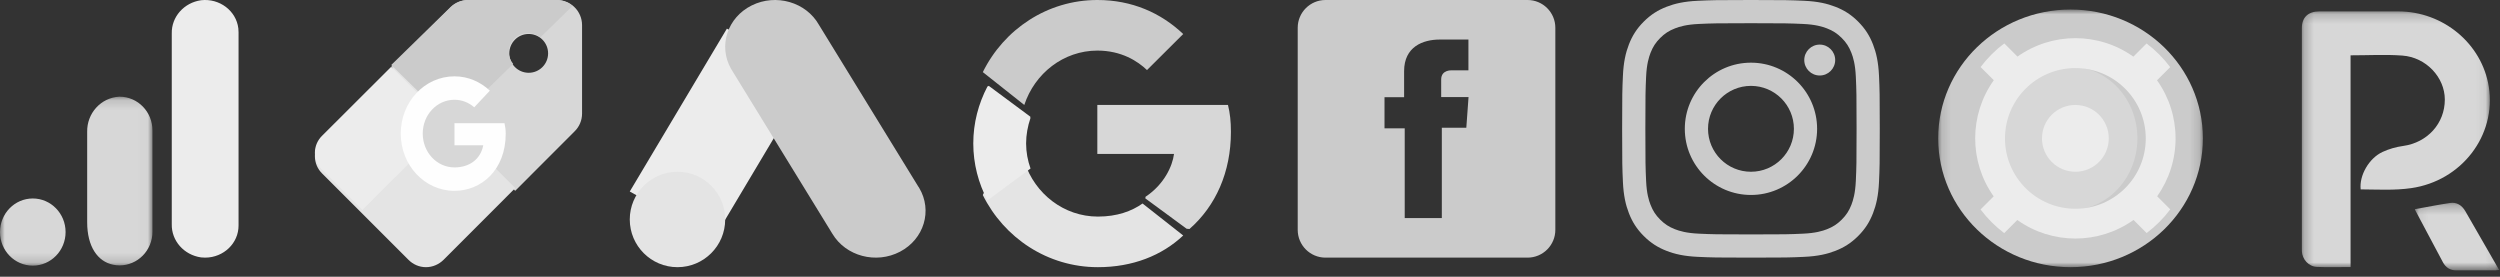
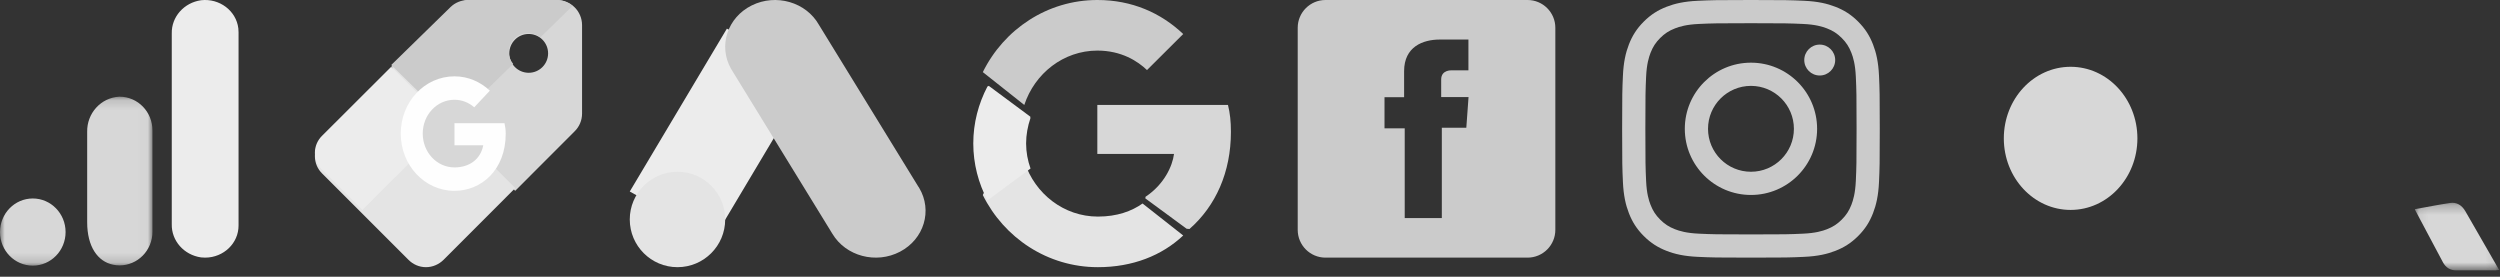
<svg xmlns="http://www.w3.org/2000/svg" xmlns:xlink="http://www.w3.org/1999/xlink" width="262px" height="29px" viewBox="0 0 262 29" version="1.1">
  <rect x="0" y="0" width="262" height="29" fill="#333333" stroke="none" />
  <title>Group 51</title>
  <defs>
    <polygon id="path-1" points="0 0.133 15.978 0.133 15.978 17.839 0 17.839" />
    <polygon id="path-3" points="0.123 -0 27.862 -0 27.862 27 0.123 27" />
    <polygon id="path-5" points="0.234 0.193 19.937 0.193 19.937 27 0.234 27" />
    <polygon id="path-7" points="0.078 0.252 8.911 0.252 8.911 7.332 0.078 7.332" />
  </defs>
  <g id="Web" stroke="none" stroke-width="1" fill="none" fill-rule="evenodd">
    <g id="Start-page" transform="translate(-589, -3331)">
      <g id="Group-51" transform="translate(589, 3331)">
        <path d="M25,23.626 C25.01,25.48 23.446,26.99 21.507,27 C21.363,27.001 21.217,26.993 21.075,26.977 C19.275,26.722 17.957,25.226 18.001,23.488 L18.001,3.511 C17.958,1.772 19.28,0.275 21.08,0.023 C23.006,-0.192 24.751,1.125 24.977,2.966 C24.993,3.102 25.001,3.237 25,3.374 L25,23.626 Z" id="Fill-1" fill="#ECECEC" />
        <g id="Group-5" transform="translate(0, 10)">
          <mask id="mask-2" fill="white">
            <use xlink:href="#path-1" />
          </mask>
          <g id="Clip-4" />
          <path d="M12.477,0.134 C10.57,0.241 9.091,1.879 9.136,3.834 L9.136,13.287 C9.136,15.853 10.238,17.41 11.853,17.742 C13.716,18.129 15.532,16.896 15.91,14.987 C15.957,14.753 15.979,14.516 15.978,14.277 L15.978,3.671 C15.982,1.72 14.441,0.136 12.537,0.133 C12.517,0.133 12.496,0.133 12.477,0.134 M3.436,10.8 C5.334,10.8 6.873,12.376 6.873,14.32 C6.873,16.264 5.334,17.839 3.436,17.839 C1.538,17.839 -7.86885248e-05,16.264 -7.86885248e-05,14.32 C-7.86885248e-05,12.376 1.538,10.8 3.436,10.8" id="Fill-3" fill="#D7D7D7" mask="url(#mask-2)" />
        </g>
-         <path d="M41,7.007 L47.239,0.767 C47.715,0.291 48.376,1.643885e-05 49.103,1.643885e-05 L58.356,1.643885e-05 C59.811,-0.005 60.995,1.171 61,2.626 L61,2.644 L61,11.899 C61,12.627 60.709,13.288 60.22,13.764 L53.991,20 L41,7.007 Z M55.407,7.628 C56.53,7.628 57.441,6.717 57.441,5.594 C57.441,4.47 56.53,3.56 55.407,3.56 C54.284,3.56 53.374,4.47 53.374,5.594 C53.374,6.717 54.284,7.628 55.407,7.628 L55.407,7.628 Z" id="Fill-6" fill="#D7D7D7" />
+         <path d="M41,7.007 C47.715,0.291 48.376,1.643885e-05 49.103,1.643885e-05 L58.356,1.643885e-05 C59.811,-0.005 60.995,1.171 61,2.626 L61,2.644 L61,11.899 C61,12.627 60.709,13.288 60.22,13.764 L53.991,20 L41,7.007 Z M55.407,7.628 C56.53,7.628 57.441,6.717 57.441,5.594 C57.441,4.47 56.53,3.56 55.407,3.56 C54.284,3.56 53.374,4.47 53.374,5.594 C53.374,6.717 54.284,7.628 55.407,7.628 L55.407,7.628 Z" id="Fill-6" fill="#D7D7D7" />
        <path d="M54,19.709 L46.477,27.237 C45.999,27.703 45.352,28 44.641,28 C43.929,28 43.283,27.703 42.817,27.237 L33.763,18.185 C33.285,17.719 33,17.073 33,16.361 C33,15.637 33.297,14.99 33.763,14.525 L41.289,7 L54,19.709 Z" id="Fill-8" fill="#E4E4E4" />
        <path d="M37.974,22 L33.736,17.77 C33.274,17.322 33,16.699 33,16.014 C33,15.317 33.287,14.694 33.736,14.246 L40.996,7 L47,12.992 L37.974,22 Z" id="Fill-10" fill="#ECECEC" />
        <path d="M60,0.623 C59.521,0.219 58.909,-0.002 58.277,0 L49.066,0 C48.342,0 47.684,0.283 47.21,0.746 L41,6.814 L47.332,13 L53.781,6.699 C53.48,6.345 53.316,5.899 53.317,5.439 C53.317,4.347 54.223,3.461 55.341,3.461 C55.812,3.461 56.268,3.621 56.631,3.914 L60,0.623 Z" id="Fill-12" fill="#CBCBCB" />
        <path d="M47,10 C49.209,10 51,11.791 51,14 C51,16.209 49.209,18 47,18 C44.791,18 43,16.209 43,14 C43,11.791 44.791,10 47,10" id="Fill-14" fill="#D7D7D7" />
        <path d="M52.872,12.909 L47.628,12.909 L47.628,15.227 L50.646,15.227 C50.365,16.7 49.188,17.545 47.628,17.545 C45.786,17.545 44.302,15.963 44.302,14 C44.302,12.036 45.786,10.455 47.628,10.455 C48.421,10.455 49.137,10.754 49.7,11.246 L51.337,9.5 C50.339,8.573 49.06,8 47.628,8 C44.507,8 42,10.673 42,14 C42,17.327 44.507,20 47.628,20 C50.442,20 53,17.818 53,14 C53,13.646 52.949,13.263 52.872,12.909" id="Fill-16" fill="#FEFEFE" />
        <path d="M177.935,0.082 C176.498,0.147 175.515,0.375 174.658,0.709 C173.77,1.053 173.018,1.516 172.266,2.266 C171.515,3.016 171.054,3.769 170.709,4.657 C170.375,5.516 170.147,6.497 170.082,7.934 C170.016,9.374 170,9.834 170,13.5 C170,17.166 170.016,17.626 170.082,19.066 C170.147,20.503 170.375,21.484 170.709,22.343 C171.054,23.23 171.515,23.984 172.266,24.734 C173.018,25.484 173.77,25.946 174.658,26.291 C175.517,26.625 176.498,26.853 177.935,26.918 C179.375,26.984 179.835,27 183.501,27 C187.167,27 187.627,26.985 189.067,26.918 C190.504,26.853 191.485,26.625 192.344,26.291 C193.231,25.946 193.984,25.484 194.735,24.734 C195.487,23.984 195.947,23.23 196.292,22.343 C196.626,21.484 196.855,20.503 196.92,19.066 C196.985,17.625 197,17.166 197,13.5 C197,9.834 196.985,9.374 196.92,7.934 C196.854,6.497 196.626,5.515 196.292,4.657 C195.947,3.77 195.485,3.017 194.735,2.266 C193.985,1.514 193.231,1.053 192.345,0.709 C191.485,0.375 190.504,0.146 189.068,0.082 C187.628,0.016 187.168,0 183.502,0 C179.836,0 179.375,0.015 177.935,0.082 M178.046,24.489 C176.73,24.429 176.015,24.209 175.539,24.024 C174.909,23.779 174.459,23.487 173.986,23.014 C173.514,22.542 173.221,22.093 172.977,21.463 C172.791,20.988 172.572,20.272 172.512,18.956 C172.447,17.533 172.434,17.105 172.434,13.5 C172.434,9.895 172.448,9.469 172.512,8.045 C172.572,6.728 172.793,6.014 172.977,5.537 C173.222,4.907 173.514,4.457 173.986,3.984 C174.459,3.512 174.908,3.219 175.539,2.975 C176.015,2.789 176.73,2.57 178.046,2.51 C179.47,2.445 179.897,2.432 183.501,2.432 C187.104,2.432 187.532,2.446 188.956,2.51 C190.273,2.57 190.987,2.791 191.464,2.975 C192.094,3.219 192.544,3.512 193.017,3.984 C193.489,4.457 193.781,4.907 194.026,5.537 C194.212,6.013 194.431,6.728 194.491,8.045 C194.556,9.469 194.569,9.895 194.569,13.5 C194.569,17.105 194.556,17.531 194.491,18.956 C194.431,20.272 194.21,20.987 194.026,21.463 C193.781,22.093 193.489,22.543 193.017,23.014 C192.544,23.486 192.094,23.779 191.464,24.024 C190.988,24.21 190.273,24.429 188.956,24.489 C187.533,24.554 187.106,24.567 183.501,24.567 C179.895,24.567 179.469,24.554 178.046,24.489 M189.087,6.293 C189.087,7.188 189.812,7.913 190.707,7.913 C191.602,7.914 192.327,7.189 192.328,6.294 C192.328,5.4 191.603,4.674 190.708,4.674 L190.707,4.674 C189.813,4.674 189.088,5.399 189.087,6.293 M176.568,13.5 C176.568,17.329 179.672,20.432 183.501,20.432 C187.329,20.432 190.433,17.329 190.433,13.5 C190.433,9.671 187.329,6.568 183.501,6.568 C179.672,6.568 176.568,9.671 176.568,13.5 M179.001,13.5 C179.001,11.015 181.015,9 183.501,9 C185.986,9 188.001,11.015 188.001,13.5 C188.001,15.985 185.986,18 183.501,18 C181.015,18 179.001,15.985 179.001,13.5" id="Fill-18" fill="#CBCBCB" />
        <path d="M153.67,13.389 L151.103,13.389 L151.103,22.856 L147.214,22.856 L147.214,13.451 L145.097,13.451 L145.097,10.184 L147.15,10.184 C147.15,9.218 147.159,8.359 147.15,7.463 C147.15,4.89 149.124,4.144 150.899,4.144 L153.89,4.144 L153.891,4.144 L153.891,7.371 C153.64,7.373 152.661,7.371 152.158,7.371 C152.094,7.371 151.036,7.313 151.036,8.33 C151.043,8.745 151.036,10.175 151.036,10.175 L153.903,10.175 L153.67,13.389 Z M160.087,0 L138.913,0 C137.304,0 136,1.304 136,2.913 L136,24.087 C136,25.696 137.304,27 138.913,27 L160.087,27 C161.696,27 163,25.696 163,24.087 L163,2.913 C163,1.304 161.696,0 160.087,0 L160.087,0 Z" id="Fill-20" fill="#CBCBCB" />
        <polygon id="Fill-22" fill="#ECECEC" points="66 20.07 76.179 3 85 7.93 74.822 25" />
        <path d="M96.265,19.597 L85.831,2.613 C84.484,0.219 81.327,-0.696 78.779,0.57 C76.232,1.836 75.26,4.802 76.606,7.197 C76.665,7.302 76.728,7.405 76.794,7.506 L87.229,24.491 C88.636,26.854 91.816,27.697 94.33,26.374 C96.844,25.052 97.742,22.063 96.335,19.7 C96.311,19.661 96.288,19.624 96.265,19.586 L96.265,19.597 Z" id="Fill-24" fill="#CBCBCB" />
        <path d="M71,18 C73.761,18 76,20.239 76,23 C76,25.761 73.761,28 71,28 C68.239,28 66,25.761 66,23 C66,20.239 68.239,18 71,18" id="Fill-26" fill="#E4E4E4" />
        <path d="M129,13.827 C129,12.69 128.903,11.861 128.692,11 L115,11 L115,16.132 L123.037,16.132 C122.875,17.408 122,19.329 120.055,20.619 L120.029,20.791 L124.357,23.972 L124.657,24 C127.412,21.587 129,18.038 129,13.827" id="Fill-28" fill="#D7D7D7" />
        <path d="M115.06,28 C118.705,28 121.765,26.781 124,24.679 L119.74,21.327 C118.6,22.134 117.07,22.698 115.06,22.698 C111.49,22.698 108.46,20.306 107.38,17 L107.222,17.014 L103.055,20.289 L103,20.443 C105.22,24.922 109.78,28 115.06,28" id="Fill-30" fill="#E4E4E4" />
        <path d="M108,17.662 C107.706,16.835 107.536,15.948 107.536,15.032 C107.536,14.117 107.706,13.23 107.984,12.403 L107.977,12.227 L103.627,9 L103.484,9.065 C102.541,10.867 102,12.891 102,15.032 C102,17.174 102.541,19.198 103.484,21 L108,17.662" id="Fill-32" fill="#ECECEC" />
        <path d="M115.008,5.302 C117.533,5.302 119.236,6.414 120.206,7.343 L124,3.565 C121.67,1.356 118.638,0 115.008,0 C109.751,0 105.211,3.078 103,7.557 L107.346,11 C108.437,7.694 111.454,5.302 115.008,5.302" id="Fill-34" fill="#CBCBCB" />
        <g id="Group-38" transform="translate(203, 1)">
          <mask id="mask-4" fill="white">
            <use xlink:href="#path-3" />
          </mask>
          <g id="Clip-37" />
-           <path d="M13.982,-0 C21.642,-0.006 27.856,6.033 27.862,13.489 C27.868,20.945 21.663,26.994 14.004,27 C6.343,27.005 0.129,20.966 0.123,13.51 L0.123,13.5 C0.12,6.047 6.325,0.003 13.982,-0" id="Fill-36" fill="#CBCBCB" mask="url(#mask-4)" />
        </g>
        <path d="M216.996,7 C220.862,6.997 223.998,10.353 224,14.496 C224.002,18.638 220.871,21.998 217.004,22 C213.138,22.003 210.003,18.647 210,14.505 L210,14.5 C210,10.359 213.132,7.002 216.996,7" id="Fill-39" fill="#D7D7D7" />
-         <path d="M210.123,14.499 C210.127,10.428 213.432,7.131 217.506,7.135 C221.581,7.139 224.88,10.443 224.876,14.514 C224.873,18.582 221.571,21.879 217.499,21.878 C213.423,21.876 210.12,18.573 210.122,14.5 M227.999,14.501 C228.003,12.319 227.324,10.19 226.056,8.414 L227.436,7.034 C226.73,6.095 225.896,5.261 224.958,4.556 L223.576,5.937 C219.939,3.357 215.069,3.354 211.43,5.931 L210.048,4.549 C209.109,5.254 208.274,6.088 207.568,7.026 L208.949,8.406 C206.355,12.048 206.35,16.931 208.937,20.578 L207.562,21.952 C208.268,22.89 209.102,23.725 210.04,24.43 L211.413,23.057 C215.06,25.65 219.95,25.647 223.594,23.051 L224.967,24.424 C225.905,23.717 226.738,22.882 227.443,21.942 L226.069,20.569 C227.328,18.796 228.003,16.674 228,14.499" id="Fill-41" fill="#ECECEC" />
-         <path d="M217.496,11 C219.429,10.998 220.998,12.564 221,14.497 C221.002,16.429 219.436,17.998 217.503,18 C215.571,18.002 214.002,16.436 214,14.503 L214,14.499 C213.999,12.568 215.564,11.001 217.496,11" id="Fill-43" fill="#ECECEC" />
        <g id="Group-47" transform="translate(241, 1)">
          <mask id="mask-6" fill="white">
            <use xlink:href="#path-5" />
          </mask>
          <g id="Clip-46" />
-           <path d="M5.339,26.985 C4.097,26.985 2.942,27.027 1.793,26.971 C0.938,26.93 0.275,26.169 0.236,25.337 C0.234,25.279 0.235,25.22 0.235,25.162 C0.234,17.418 0.233,9.675 0.234,1.932 C0.234,0.828 0.899,0.196 2.05,0.195 C4.815,0.194 7.58,0.191 10.344,0.195 C15.058,0.2 19.125,3.596 19.828,8.108 C20.622,13.201 16.98,17.956 11.693,18.716 C9.931,18.97 8.161,18.858 6.399,18.847 C6.237,17.399 7.258,15.591 8.685,14.926 C9.355,14.614 10.105,14.398 10.842,14.297 C13.39,13.946 15.226,11.937 15.217,9.417 C15.208,7.104 13.259,5.003 10.761,4.823 C8.983,4.694 7.187,4.798 5.339,4.798 L5.339,26.985 Z" id="Fill-45" fill="#D7D7D7" mask="url(#mask-6)" />
        </g>
        <g id="Group-50" transform="translate(253, 21)">
          <mask id="mask-8" fill="white">
            <use xlink:href="#path-7" />
          </mask>
          <g id="Clip-49" />
          <path d="M0.078,0.92 C1.322,0.698 2.544,0.454 3.773,0.27 C4.444,0.17 4.994,0.489 5.365,1.13 C6.305,2.75 7.235,4.377 8.169,6.001 C8.406,6.414 8.643,6.827 8.911,7.293 C8.756,7.309 8.654,7.329 8.552,7.33 C7.167,7.332 5.782,7.329 4.398,7.332 C3.793,7.333 3.322,7.053 3.014,6.478 C2.04,4.664 1.076,2.842 0.11,1.022 C0.09,0.984 0.083,0.936 0.078,0.92" id="Fill-48" fill="#D7D7D7" mask="url(#mask-8)" />
        </g>
      </g>
    </g>
  </g>
</svg>